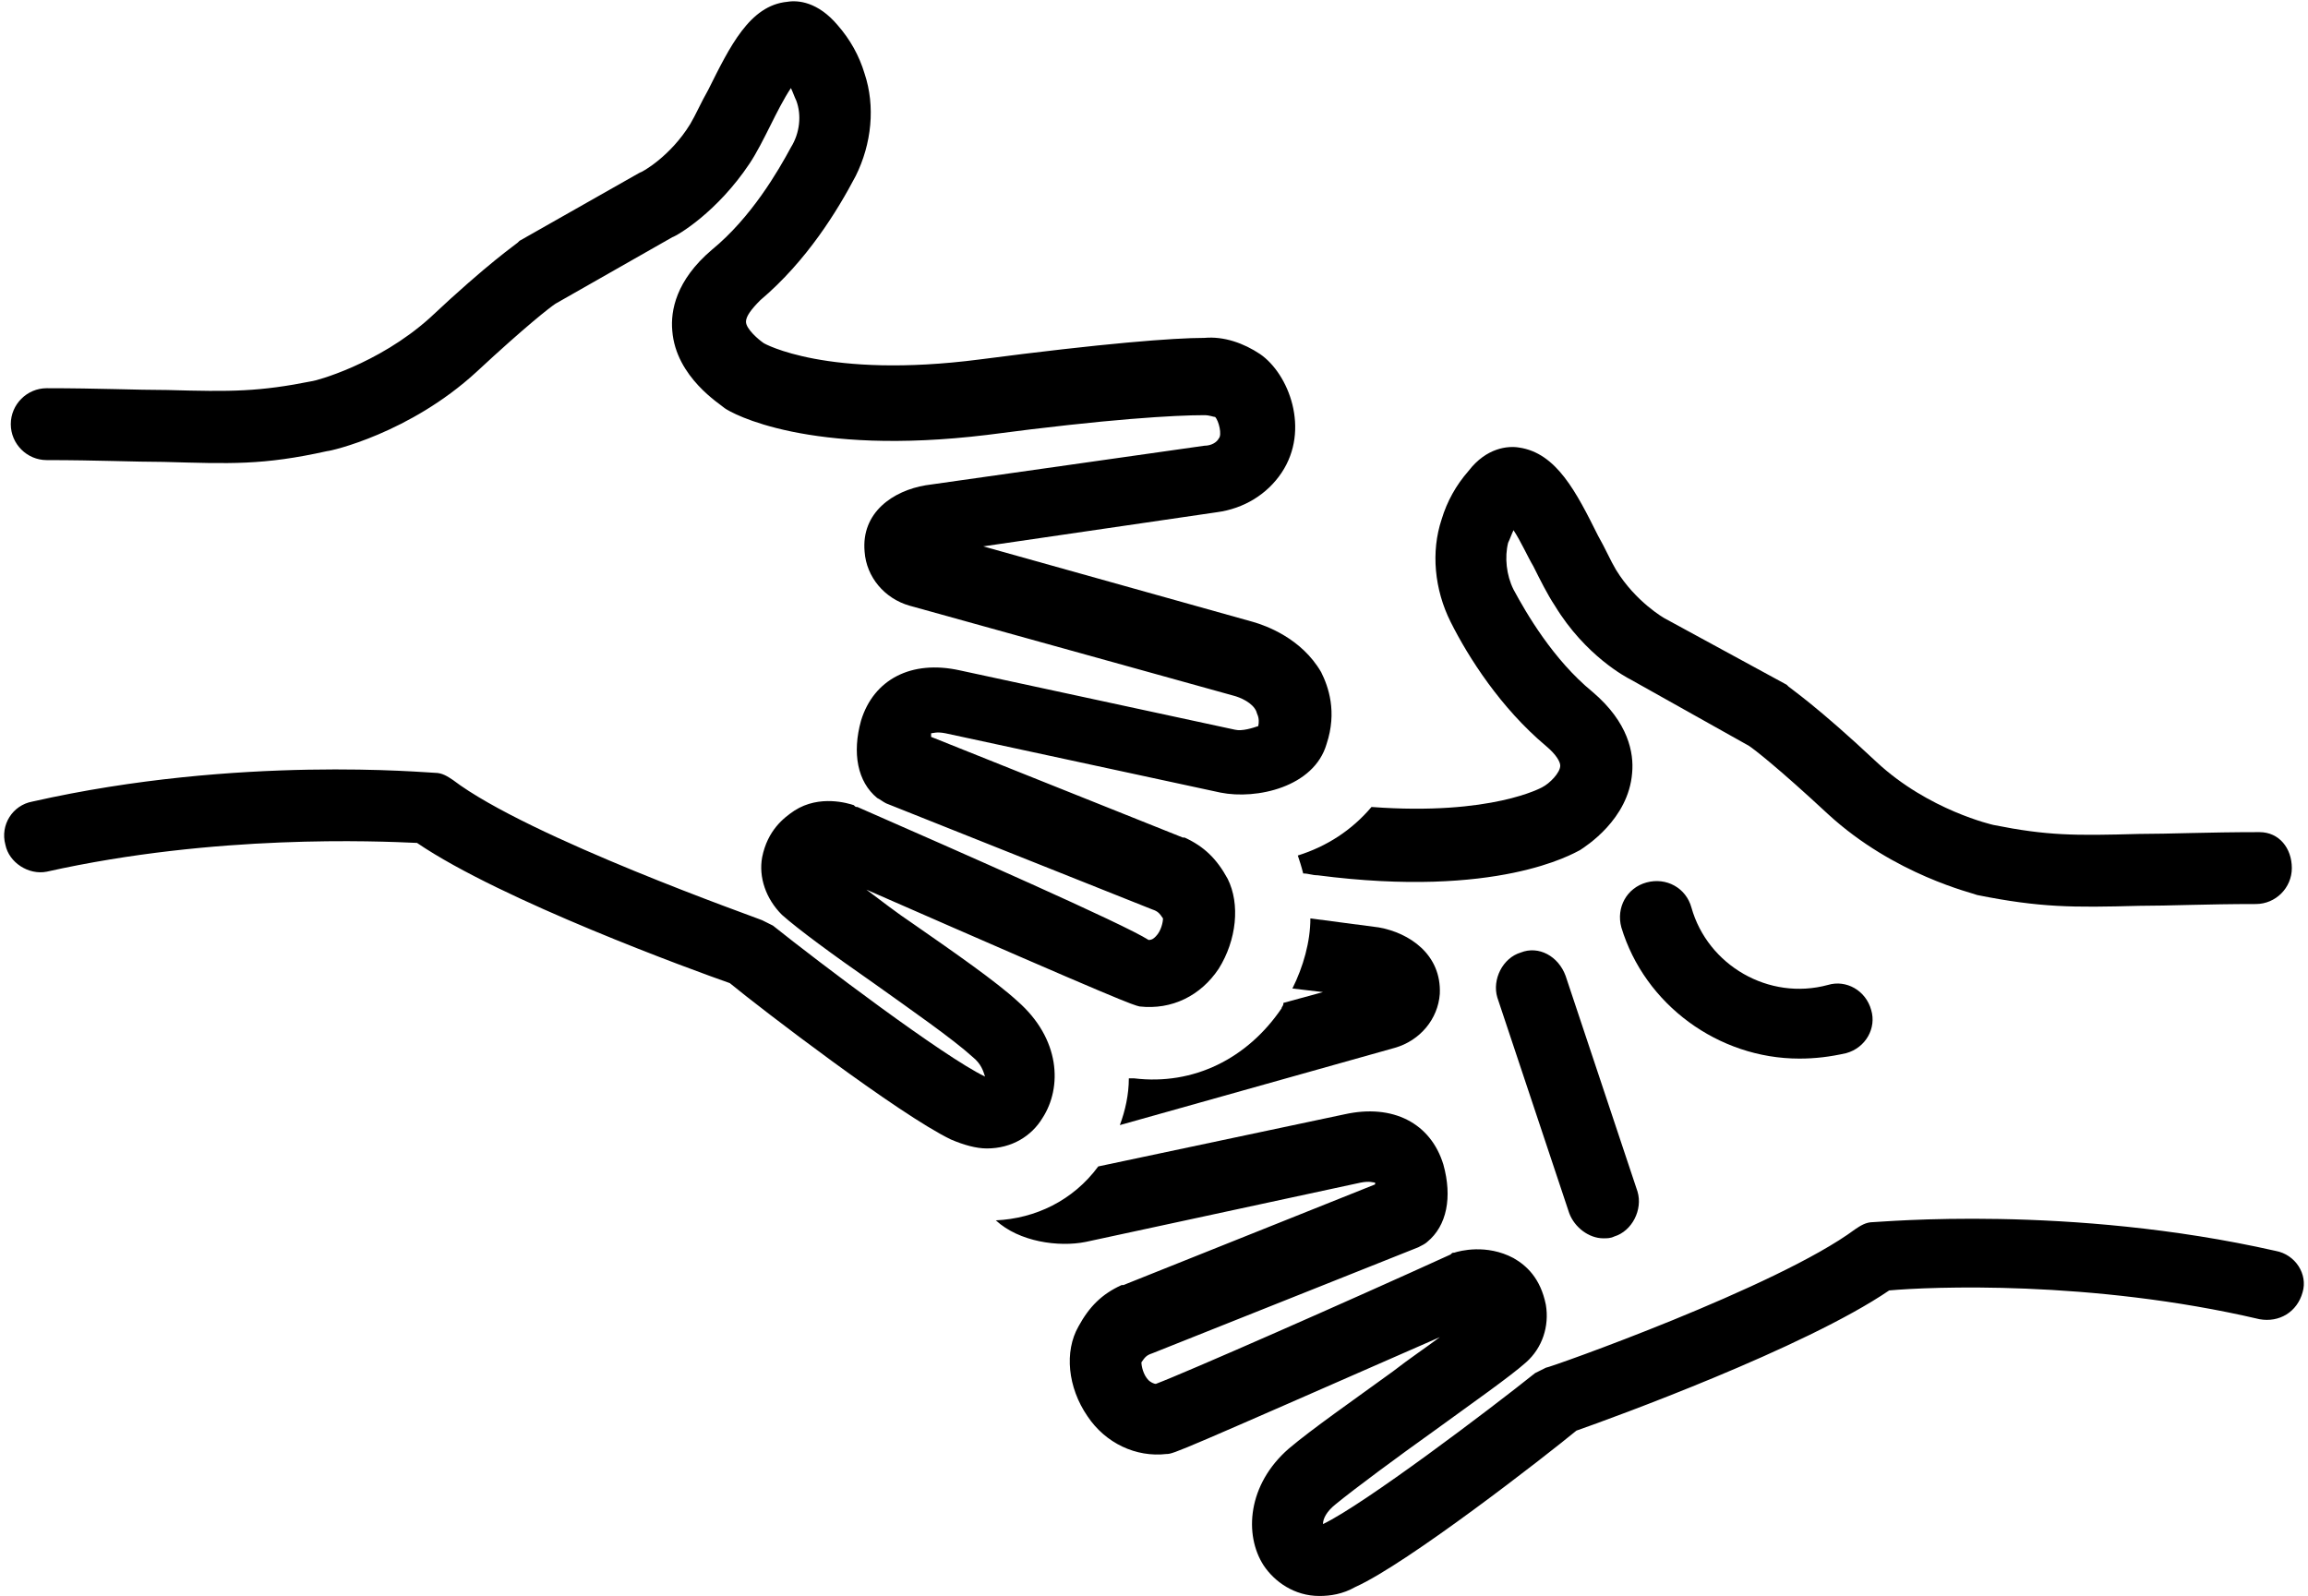
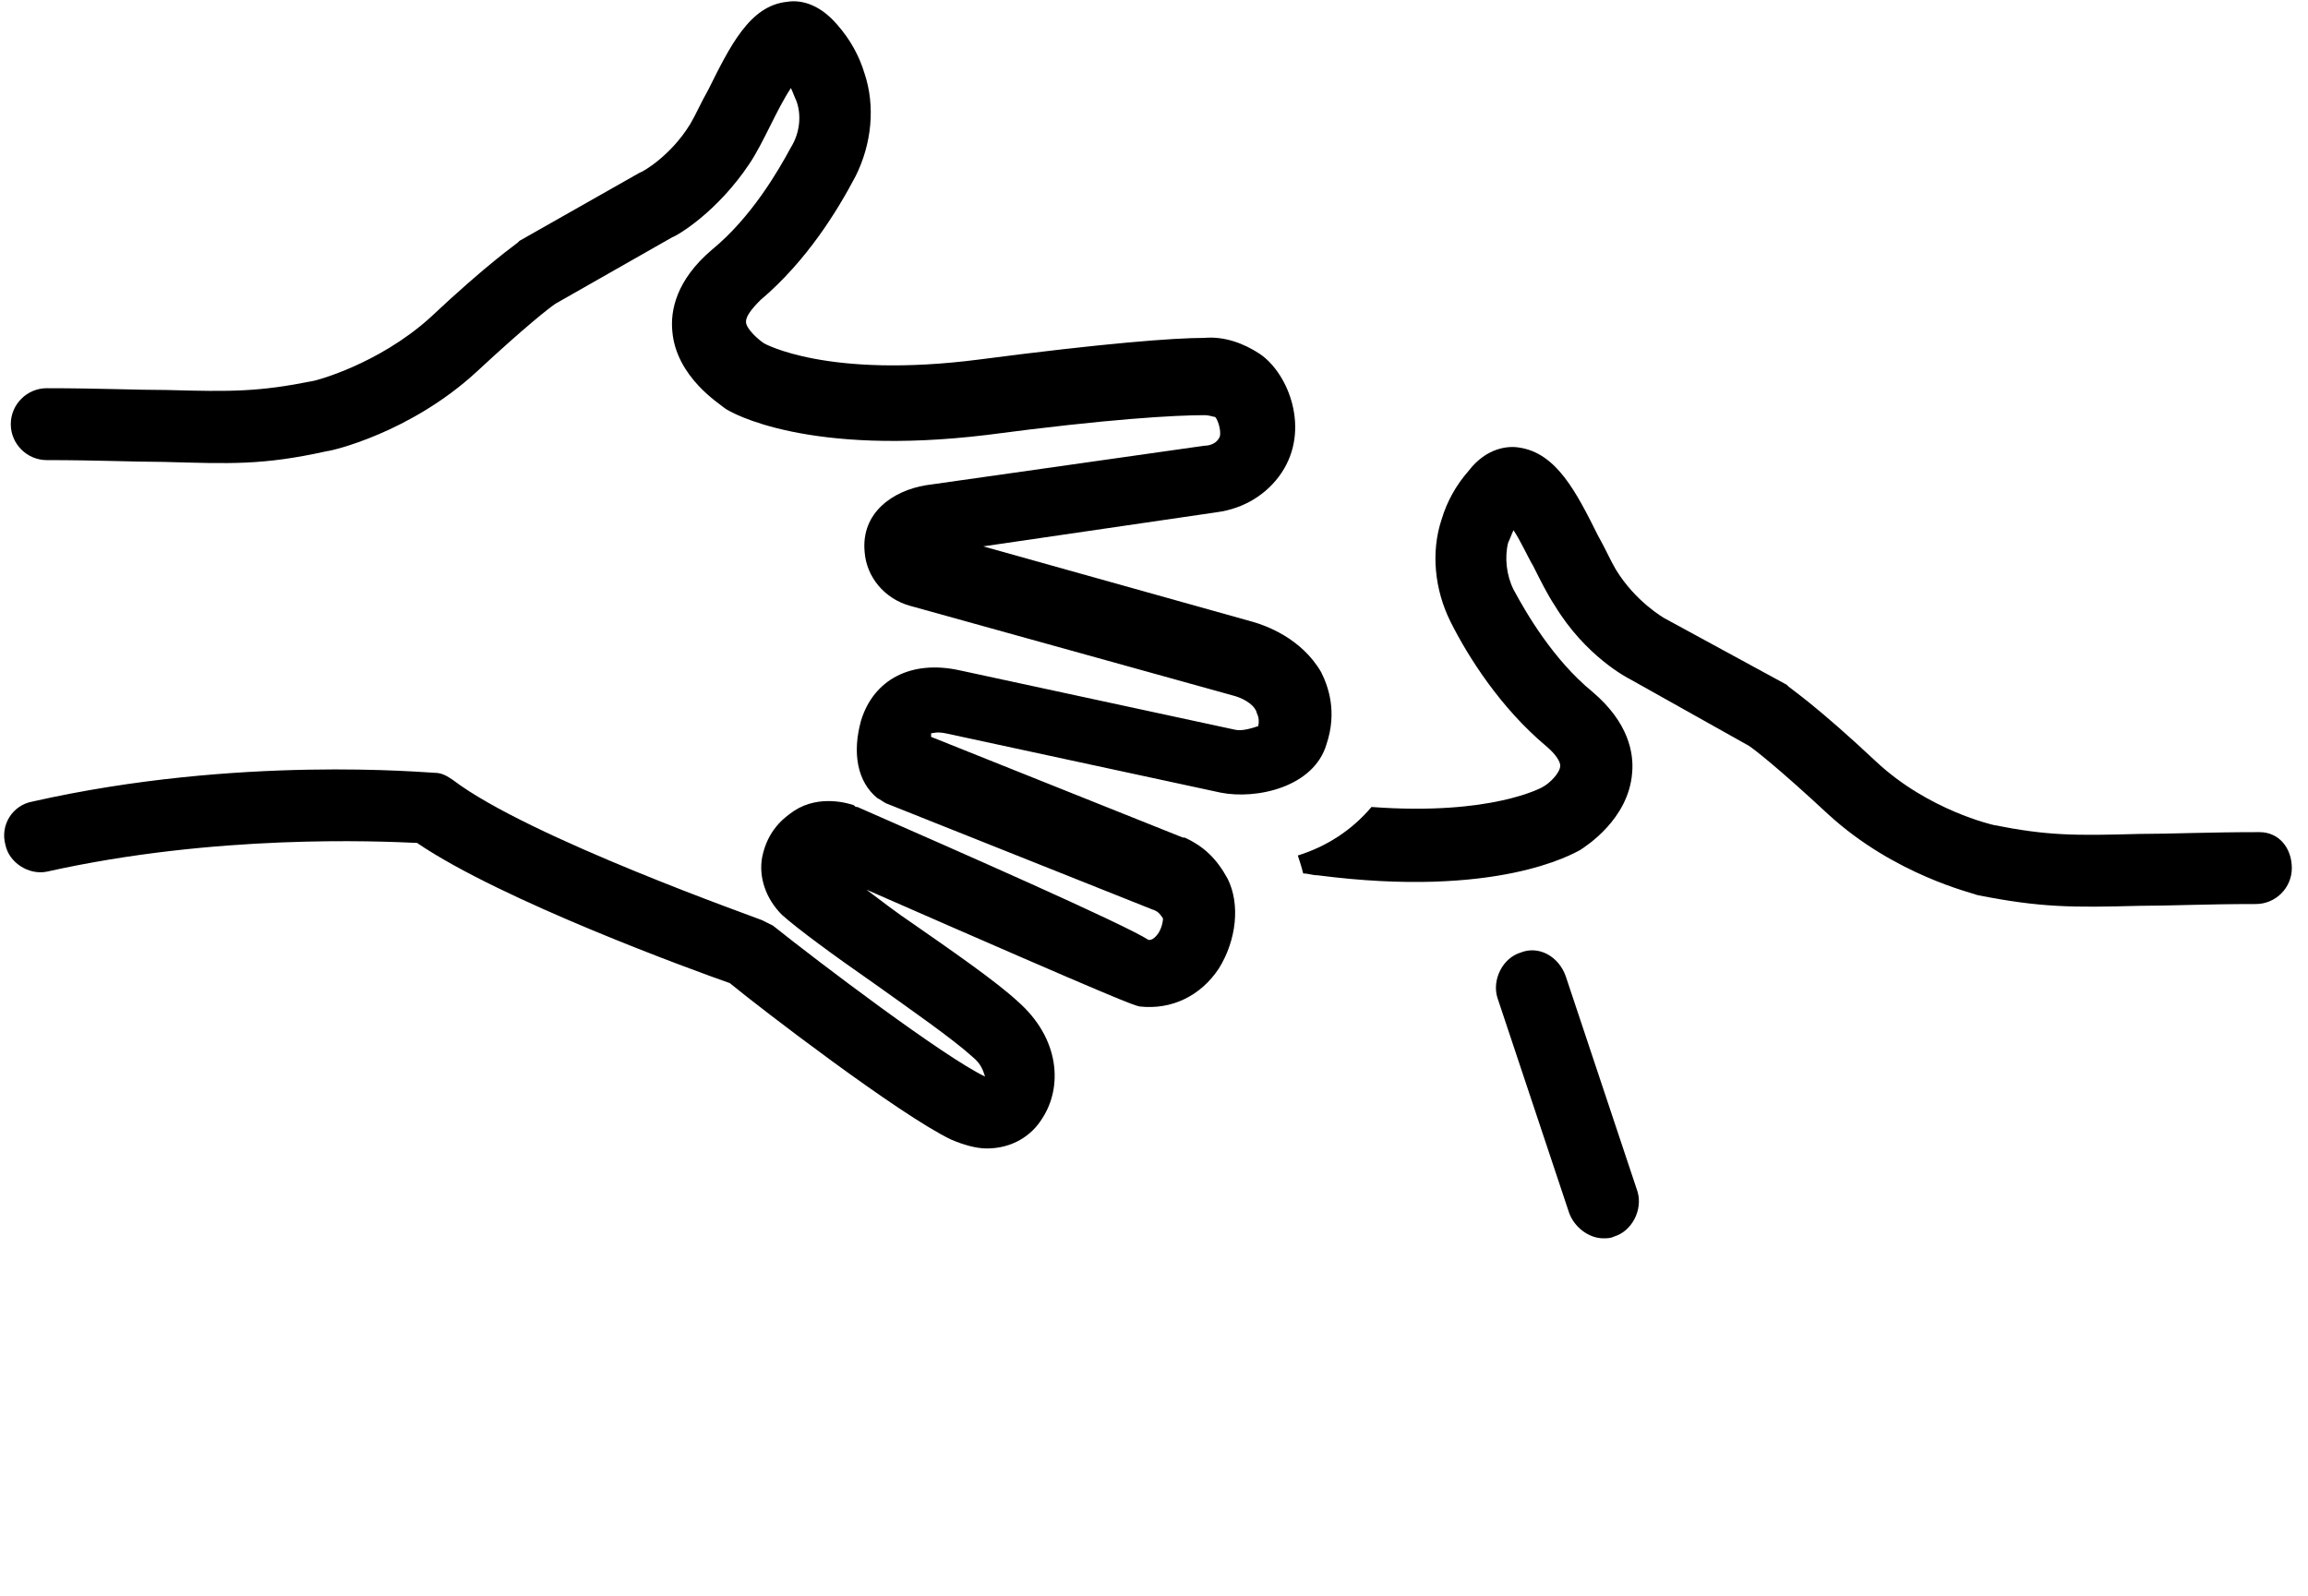
<svg xmlns="http://www.w3.org/2000/svg" height="88.8" preserveAspectRatio="xMidYMid meet" version="1.0" viewBox="-0.2 19.6 128.4 88.8" width="128.4" zoomAndPan="magnify">
  <g id="change1_1">
-     <path d="M99.9,78.5c0.9,0,1.7-0.1,2.6-0.3c1.1-0.3,1.7-1.4,1.4-2.4c-0.3-1.1-1.4-1.7-2.4-1.4c-3.3,0.9-6.7-1.1-7.6-4.3 c-0.3-1.1-1.4-1.7-2.5-1.4c-1.1,0.3-1.7,1.4-1.4,2.5C91.3,75.5,95.4,78.5,99.9,78.5z" />
-   </g>
+     </g>
  <g id="change1_2">
    <path d="M84.4,72.6c-1,0.3-1.6,1.5-1.3,2.5l4,12c0.3,0.8,1.1,1.4,1.9,1.4c0.2,0,0.4,0,0.6-0.1c1-0.3,1.6-1.5,1.3-2.5l-4-12 C86.5,72.8,85.4,72.2,84.4,72.6z" />
  </g>
  <g id="change1_3">
-     <path d="M71.1,75.7c-1.9,2.8-4.9,4.3-8.2,3.9c-0.1,0-0.2,0-0.3,0c0,0.9-0.2,1.8-0.5,2.6l15.3-4.3c1.4-0.4,2.4-1.6,2.5-3 c0.1-2.2-1.7-3.4-3.4-3.7l-3.8-0.5c0,1.3-0.4,2.7-1,3.9l1.7,0.2l-2.2,0.6C71.2,75.6,71.1,75.6,71.1,75.7z" />
-   </g>
+     </g>
  <g id="change1_4">
    <path d="M125.5,65.9c-2.9,0-5,0.1-6.7,0.1c-3.6,0.1-5.1,0.1-8.1-0.5c0,0-3.6-0.8-6.5-3.5c-3.3-3.1-4.8-4.1-4.9-4.2 c0,0-0.1-0.1-0.1-0.1L92.4,54c0,0-1.6-0.9-2.7-2.7c-0.3-0.5-0.6-1.2-1-1.9c-1.2-2.4-2.3-4.6-4.4-4.9c-0.6-0.1-1.8,0-2.8,1.3 c-0.7,0.8-1.2,1.7-1.5,2.7c-0.6,1.8-0.4,3.9,0.5,5.7c1,2,2.8,4.8,5.3,6.9c0.6,0.5,0.8,0.9,0.8,1.1c0,0.4-0.6,1-1,1.2 c0,0-2.8,1.6-9.5,1.1c-1.1,1.3-2.5,2.2-4.1,2.7c0.1,0.3,0.2,0.6,0.3,1c0.3,0,0.5,0.1,0.8,0.1c10,1.3,14.2-1.2,14.6-1.4 c0.3-0.2,2.7-1.7,2.9-4.3c0.1-1.1-0.2-2.8-2.2-4.5c-2.2-1.8-3.7-4.4-4.4-5.7c-0.4-0.8-0.5-1.8-0.3-2.6c0.1-0.2,0.2-0.5,0.3-0.7 c0.4,0.6,0.8,1.5,1.1,2c0.4,0.8,0.8,1.6,1.2,2.2c1.7,2.8,4,4,4.2,4.1l6.6,3.7c0.3,0.2,1.6,1.2,4.4,3.8c3.7,3.4,8.1,4.4,8.3,4.5 c3.5,0.7,5.3,0.7,9,0.6c1.7,0,3.7-0.1,6.5-0.1c1.1,0,2-0.9,2-2S126.6,65.9,125.5,65.9z" />
  </g>
  <g id="change1_5">
-     <path d="M126.4,89.2c-11.5-2.6-22-1.6-22.4-1.6c-0.4,0-0.7,0.2-1,0.4c-4.3,3.2-17,7.7-17.2,7.7c-0.2,0.1-0.4,0.2-0.6,0.3 c-2.5,2-9.5,7.3-11.8,8.4c0,0,0,0,0,0c0-0.3,0.2-0.7,0.7-1.1c1.1-0.9,3.4-2.6,5.5-4.1c2.2-1.6,4.2-3,5.1-3.8c0.9-0.8,1.3-2,1.1-3.2 c-0.3-1.5-1.1-2.2-1.8-2.6c-1.5-0.8-3-0.4-3.3-0.3c-0.1,0-0.1,0-0.2,0.1C74.8,92,65.7,96,64.1,96.6c-0.1,0-0.3-0.1-0.4-0.2 c-0.3-0.3-0.4-0.8-0.4-1c0.2-0.3,0.3-0.4,0.6-0.5L78.7,89c0.2-0.1,0.4-0.2,0.5-0.3c1.1-0.9,1.4-2.5,0.9-4.3 c-0.7-2.3-2.8-3.4-5.5-2.8l-13.7,2.9c-1.4,1.9-3.5,2.9-5.7,3c1.3,1.2,3.5,1.5,5,1.2l15.3-3.3c0.5-0.1,0.7,0,0.8,0c0,0,0,0.1,0,0.1 l-14,5.6c0,0-0.1,0-0.1,0c-1.1,0.5-1.8,1.2-2.4,2.3c-0.8,1.4-0.6,3.4,0.5,5c1,1.5,2.7,2.3,4.4,2.1c0.4,0,0.6-0.1,15.2-6.5 c-0.8,0.6-1.7,1.2-2.6,1.9c-2.2,1.6-4.5,3.2-5.8,4.3c-2.3,2-2.5,4.8-1.4,6.5c0.6,0.9,1.7,1.7,3.1,1.7c0.6,0,1.3-0.1,2-0.5 c2.9-1.3,10.6-7.3,12.3-8.7c2-0.7,12.7-4.6,17.4-7.8c2.2-0.2,11.2-0.6,20.6,1.6c1.1,0.2,2.1-0.4,2.4-1.5 C128.2,90.5,127.5,89.4,126.4,89.2z" />
-   </g>
+     </g>
  <g id="change1_6">
    <path d="M2.4,68.1c9.4-2.1,18.4-1.7,20.6-1.6c4.7,3.2,15.4,7.1,17.4,7.8c1.7,1.4,9.4,7.3,12.3,8.7c0.7,0.3,1.4,0.5,2,0.5 c1.4,0,2.5-0.7,3.1-1.7c1.1-1.7,1-4.4-1.4-6.5c-1.2-1.1-3.5-2.7-5.8-4.3c-0.9-0.6-1.8-1.3-2.6-1.9c14.6,6.4,14.8,6.4,15.2,6.5 c1.8,0.2,3.4-0.6,4.4-2.1c1-1.6,1.2-3.6,0.5-5c-0.6-1.1-1.3-1.8-2.4-2.3c0,0-0.1,0-0.1,0l-14-5.6c0-0.1,0-0.1,0-0.2 c0.1,0,0.3-0.1,0.8,0l15.3,3.3c2,0.4,5.2-0.3,5.9-2.7c0.6-1.8,0.1-3.2-0.3-4c-1.1-1.9-3.1-2.6-3.8-2.8l-15-4.2l13-1.9 c1.5-0.2,2.8-1,3.6-2.2c1.6-2.4,0.4-5.5-1.2-6.6c-0.9-0.6-2-1-3.1-0.9c-1.7,0-5.6,0.3-12.5,1.2c-8.5,1.1-12-0.9-12-0.9 c-0.3-0.2-1-0.8-1-1.2c0-0.3,0.3-0.7,0.8-1.2c2.6-2.2,4.3-5,5.3-6.9c0.9-1.8,1.1-3.9,0.5-5.7c-0.3-1-0.8-1.9-1.5-2.7 c-1.1-1.3-2.2-1.4-2.8-1.3c-2.1,0.2-3.2,2.5-4.4,4.9c-0.4,0.7-0.7,1.4-1,1.9c-1.1,1.8-2.7,2.7-2.8,2.7l-6.7,3.8c0,0-0.1,0.1-0.1,0.1 c-0.1,0.1-1.6,1.1-4.9,4.2c-2.9,2.6-6.4,3.5-6.5,3.5c-3,0.6-4.5,0.6-8.1,0.5c-1.7,0-3.8-0.1-6.7-0.1c-1.1,0-2,0.9-2,2s0.9,2,2,2 c2.8,0,4.9,0.1,6.5,0.1c3.7,0.1,5.5,0.2,9.1-0.6c0.2,0,4.6-1,8.3-4.4c2.8-2.6,4.1-3.6,4.4-3.8l6.5-3.7c0.3-0.1,2.5-1.4,4.3-4.1 c0.4-0.6,0.8-1.4,1.2-2.2c0.3-0.6,0.7-1.4,1.1-2c0.1,0.2,0.2,0.5,0.3,0.7c0.3,0.8,0.2,1.8-0.3,2.6c-0.7,1.3-2.2,3.9-4.4,5.7 c-2,1.7-2.3,3.4-2.2,4.5c0.2,2.6,2.7,4.1,2.9,4.3c0.4,0.3,4.7,2.7,14.6,1.5c6.8-0.9,10.5-1.1,12.1-1.1c0.3,0,0.5,0.1,0.6,0.1 c0.2,0.2,0.4,1,0.2,1.2c-0.1,0.2-0.4,0.4-0.8,0.4l-15.5,2.2c-1.8,0.3-3.6,1.5-3.4,3.7c0.1,1.4,1.1,2.6,2.5,3l18,5 c0.4,0.1,1.1,0.4,1.3,0.9c0,0.1,0.2,0.3,0.1,0.8c-0.3,0.1-0.9,0.3-1.3,0.2l-15.3-3.3c-2.7-0.6-4.8,0.5-5.5,2.8 c-0.5,1.8-0.2,3.4,0.9,4.3c0.2,0.1,0.3,0.2,0.5,0.3l14.8,5.9c0.3,0.1,0.4,0.2,0.6,0.5c0,0.2-0.1,0.7-0.4,1c-0.1,0.1-0.2,0.2-0.4,0.2 C62.3,71,53.2,67,47.5,64.5c-0.1,0-0.1,0-0.2-0.1c-0.3-0.1-1.9-0.6-3.3,0.3c-0.6,0.4-1.5,1.1-1.8,2.6c-0.2,1.1,0.2,2.3,1.1,3.2 c0.9,0.8,2.8,2.2,5.1,3.8c2.1,1.5,4.4,3.1,5.5,4.1c0.5,0.4,0.6,0.8,0.7,1.1c0,0,0,0,0,0c-2.3-1.1-9.3-6.4-11.8-8.4 c-0.2-0.1-0.4-0.2-0.6-0.3C42,70.7,29.2,66.2,25,63c-0.3-0.2-0.6-0.4-1-0.4c-0.4,0-10.9-1-22.4,1.6c-1.1,0.2-1.8,1.3-1.5,2.4 C0.3,67.6,1.4,68.3,2.4,68.1z" />
  </g>
</svg>